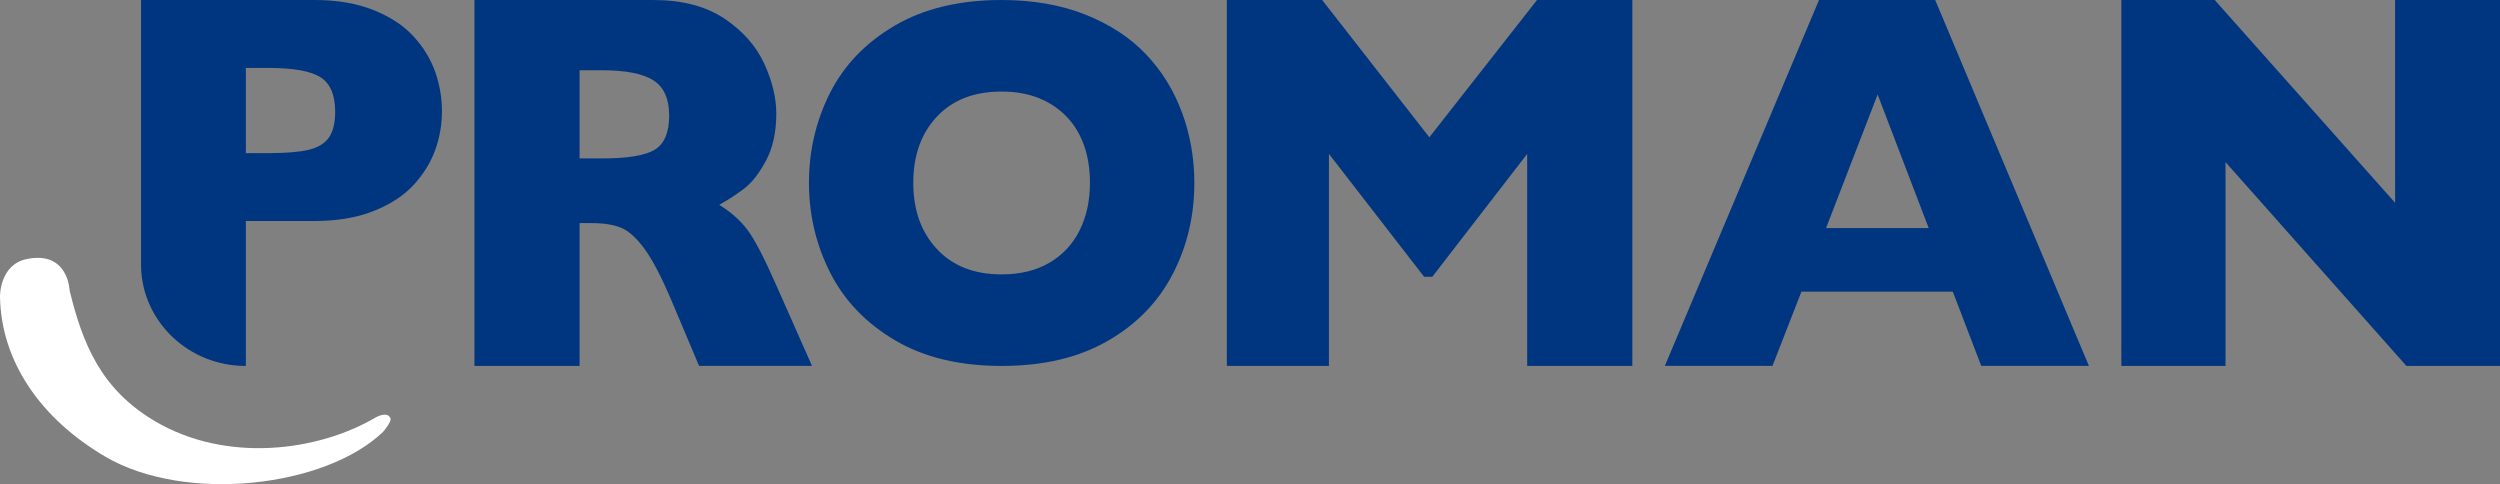
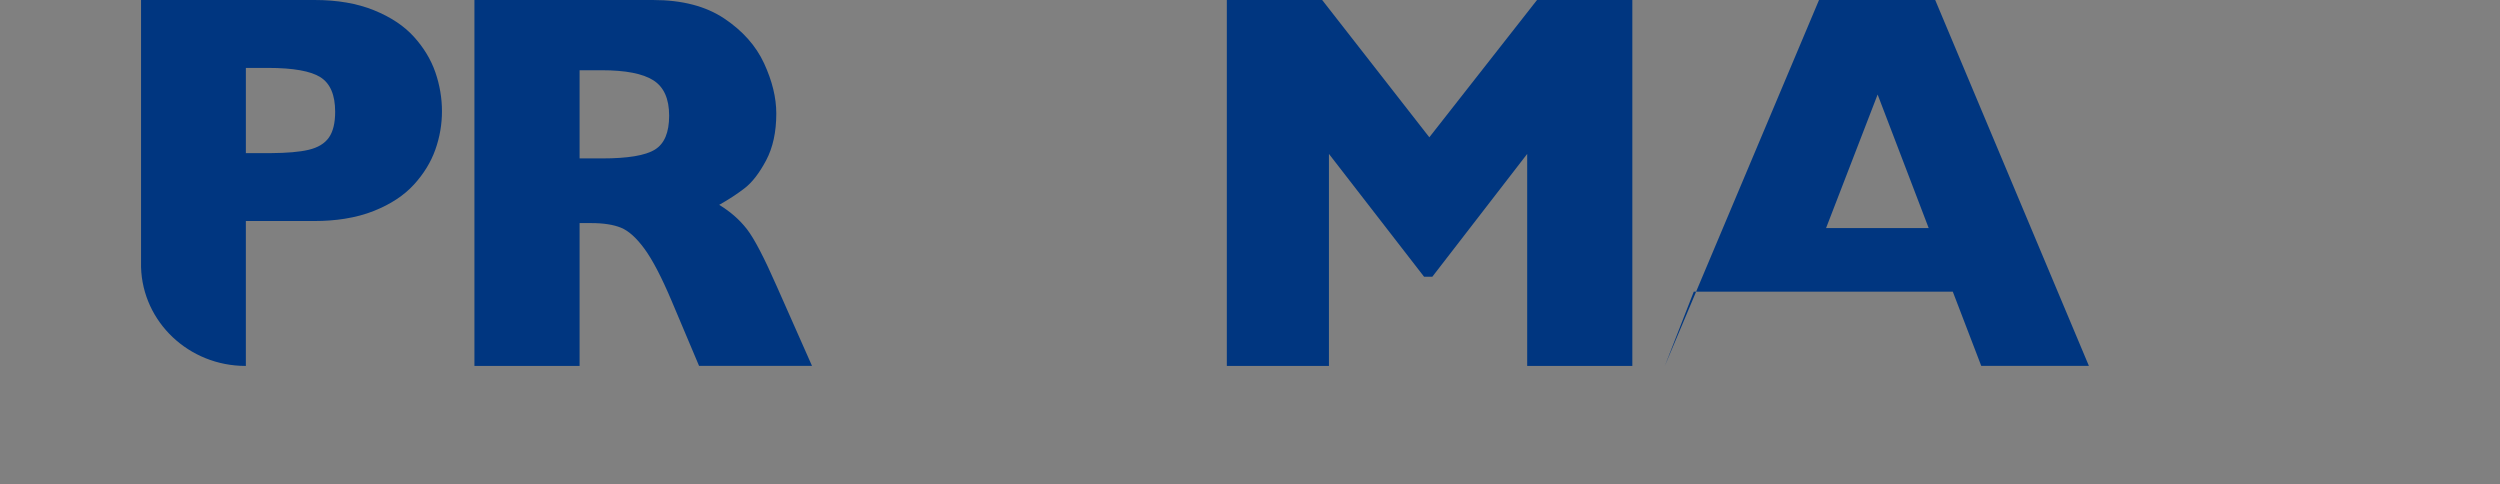
<svg xmlns="http://www.w3.org/2000/svg" id="LOGO_MARGE" viewBox="0 0 2090.61 404.86">
  <rect x="0" y="0" width="2090.61" height="404.86" fill="#808080" stroke="none" />
  <defs>
    <style>
      .cls-1 {
        fill: #fff;
      }

      .cls-2 {
        fill: #003680;
      }
    </style>
  </defs>
  <g id="LOGO">
-     <path id="Sourire" class="cls-1" d="M58.24,243.09c10.83,43.97,25.82,82.32,71.46,109.2,59.16,34.84,135.48,25.67,184.8-3.38,0,0,9.84-5.51,12.09,1.16.87,2.58-5.99,10.82-5.99,10.82-48.29,46.75-165.9,60.23-232.82,20.82C34,350.04.84,302.26,0,247.92c0,0-.38-26.51,22.12-31.24,35.25-7.4,36.1,26.4,36.1,26.4" />
    <g id="PROMAN">
      <path class="cls-2" d="M484.69,186.56h9.88c10.1,0,18.34,1.28,24.71,3.85,6.37,2.59,12.93,8.48,19.66,17.67,6.73,9.19,14.31,23.72,22.72,43.59l22.93,54.31h94.45l-29.44-66.46c-10.54-23.99-18.83-39.92-24.93-47.81-6.1-7.87-13.84-14.68-23.24-20.41,7.86-4.42,14.93-9.04,21.24-13.9,6.32-4.86,12.31-12.62,17.99-23.29,5.67-10.68,8.51-23.74,8.51-39.19,0-13.25-3.41-27.23-10.21-41.95-6.8-14.7-17.93-27.22-33.35-37.52C590.21,5.17,570.42.01,546.3.01h-149.56v305.99h87.94v-119.43h.01ZM484.69,58.74h18.51c19.92,0,34.29,2.8,43.12,8.39,8.84,5.6,13.25,15.45,13.25,29.58s-3.96,23.45-11.87,28.37c-7.94,4.94-22.62,7.4-44.09,7.4h-18.93V58.74h0Z" />
      <polygon class="cls-2" points="1111.32 128.71 1190.85 231.39 1197.79 231.39 1277.1 128.71 1277.1 306.01 1365.03 306.01 1365.03 .01 1285.31 .01 1195.27 114.81 1105.66 .01 1025.93 .01 1025.93 306.01 1111.32 306.01 1111.32 128.71" />
-       <path class="cls-2" d="M1506.41,243.92h126.61l23.78,62.03h90.02L1618.31.01h-97.17l-128.92,305.93h90.01l24.2-62.03h-.01ZM1570.15,79.03l42.7,111.68h-85.81l43.12-111.68h-.01Z" />
+       <path class="cls-2" d="M1506.41,243.92h126.61l23.78,62.03h90.02L1618.31.01h-97.17l-128.92,305.93l24.2-62.03h-.01ZM1570.15,79.03l42.7,111.68h-85.81l43.12-111.68h-.01Z" />
      <path class="cls-2" d="M346.1,154.41c8.24-9.03,14.22-18.79,17.94-29.25,3.7-10.46,5.55-21.16,5.55-32.12s-1.85-21.99-5.55-32.65c-3.72-10.68-9.7-20.56-17.94-29.66-8.24-9.1-19.4-16.51-33.43-22.19C298.6,2.85,282.08,0,263.07,0H117.95v223.48c1.36,45.8,39.95,82.52,87.38,82.52h.26v-121.18h57.47c8.87,0,17.19-.63,24.98-1.86,8.91-1.4,17.12-3.58,24.6-6.57,14.05-5.61,25.2-12.94,33.43-21.98M275.02,115.04c-3.5,4.98-9.16,8.41-16.99,10.25-7.47,1.77-18.01,2.67-31.57,2.76-.67,0-1.3.02-1.99.02h-18.87V56.79h18.47c21.1,0,35.74,2.6,43.93,7.8,8.18,5.2,12.28,14.83,12.28,28.91,0,9.39-1.76,16.57-5.25,21.55" />
-       <polygon class="cls-2" points="2090.61 0 2090.61 306.01 2012.34 306.01 1861.08 135.57 1861.08 306.01 1773.98 306.01 1773.98 0 1852.04 0 2002.88 169.57 2002.88 0 2090.61 0" />
-       <path class="cls-2" d="M748.37,284.51c24.31,14.35,54.01,21.5,89.12,21.5s64.13-6.88,88.33-20.64c24.16-13.76,42.37-32.32,54.6-55.69,12.23-23.38,18.34-48.97,18.34-76.79,0-20.5-3.42-40.03-10.24-58.6-6.85-18.56-16.88-34.84-30.12-48.82-13.25-13.98-30.16-25.05-50.7-33.23C887.14,4.08,863.75,0,837.52,0,802.4,0,772.66,7.12,748.28,21.4c-24.38,14.27-42.44,33.04-54.19,56.33-11.75,23.31-17.61,48.36-17.61,75.17s5.91,51.69,17.72,75.05c11.82,23.38,29.89,42.23,54.2,56.56M783.39,97.64c13.12-14.05,31.15-21.08,54.1-21.08,12.02,0,22.61,1.9,31.76,5.7,9.16,3.8,16.91,9.1,23.26,15.91,6.34,6.81,11.09,14.84,14.24,24.08,3.14,9.25,4.71,19.47,4.71,30.64,0,14.91-2.86,28.14-8.61,39.68-5.73,11.54-14.14,20.57-25.21,27.1-11.06,6.52-24.45,9.78-40.15,9.78-22.82,0-40.81-7.05-54-21.19-13.17-14.12-19.77-32.57-19.77-55.38s6.55-41.2,19.66-55.26" />
    </g>
  </g>
</svg>